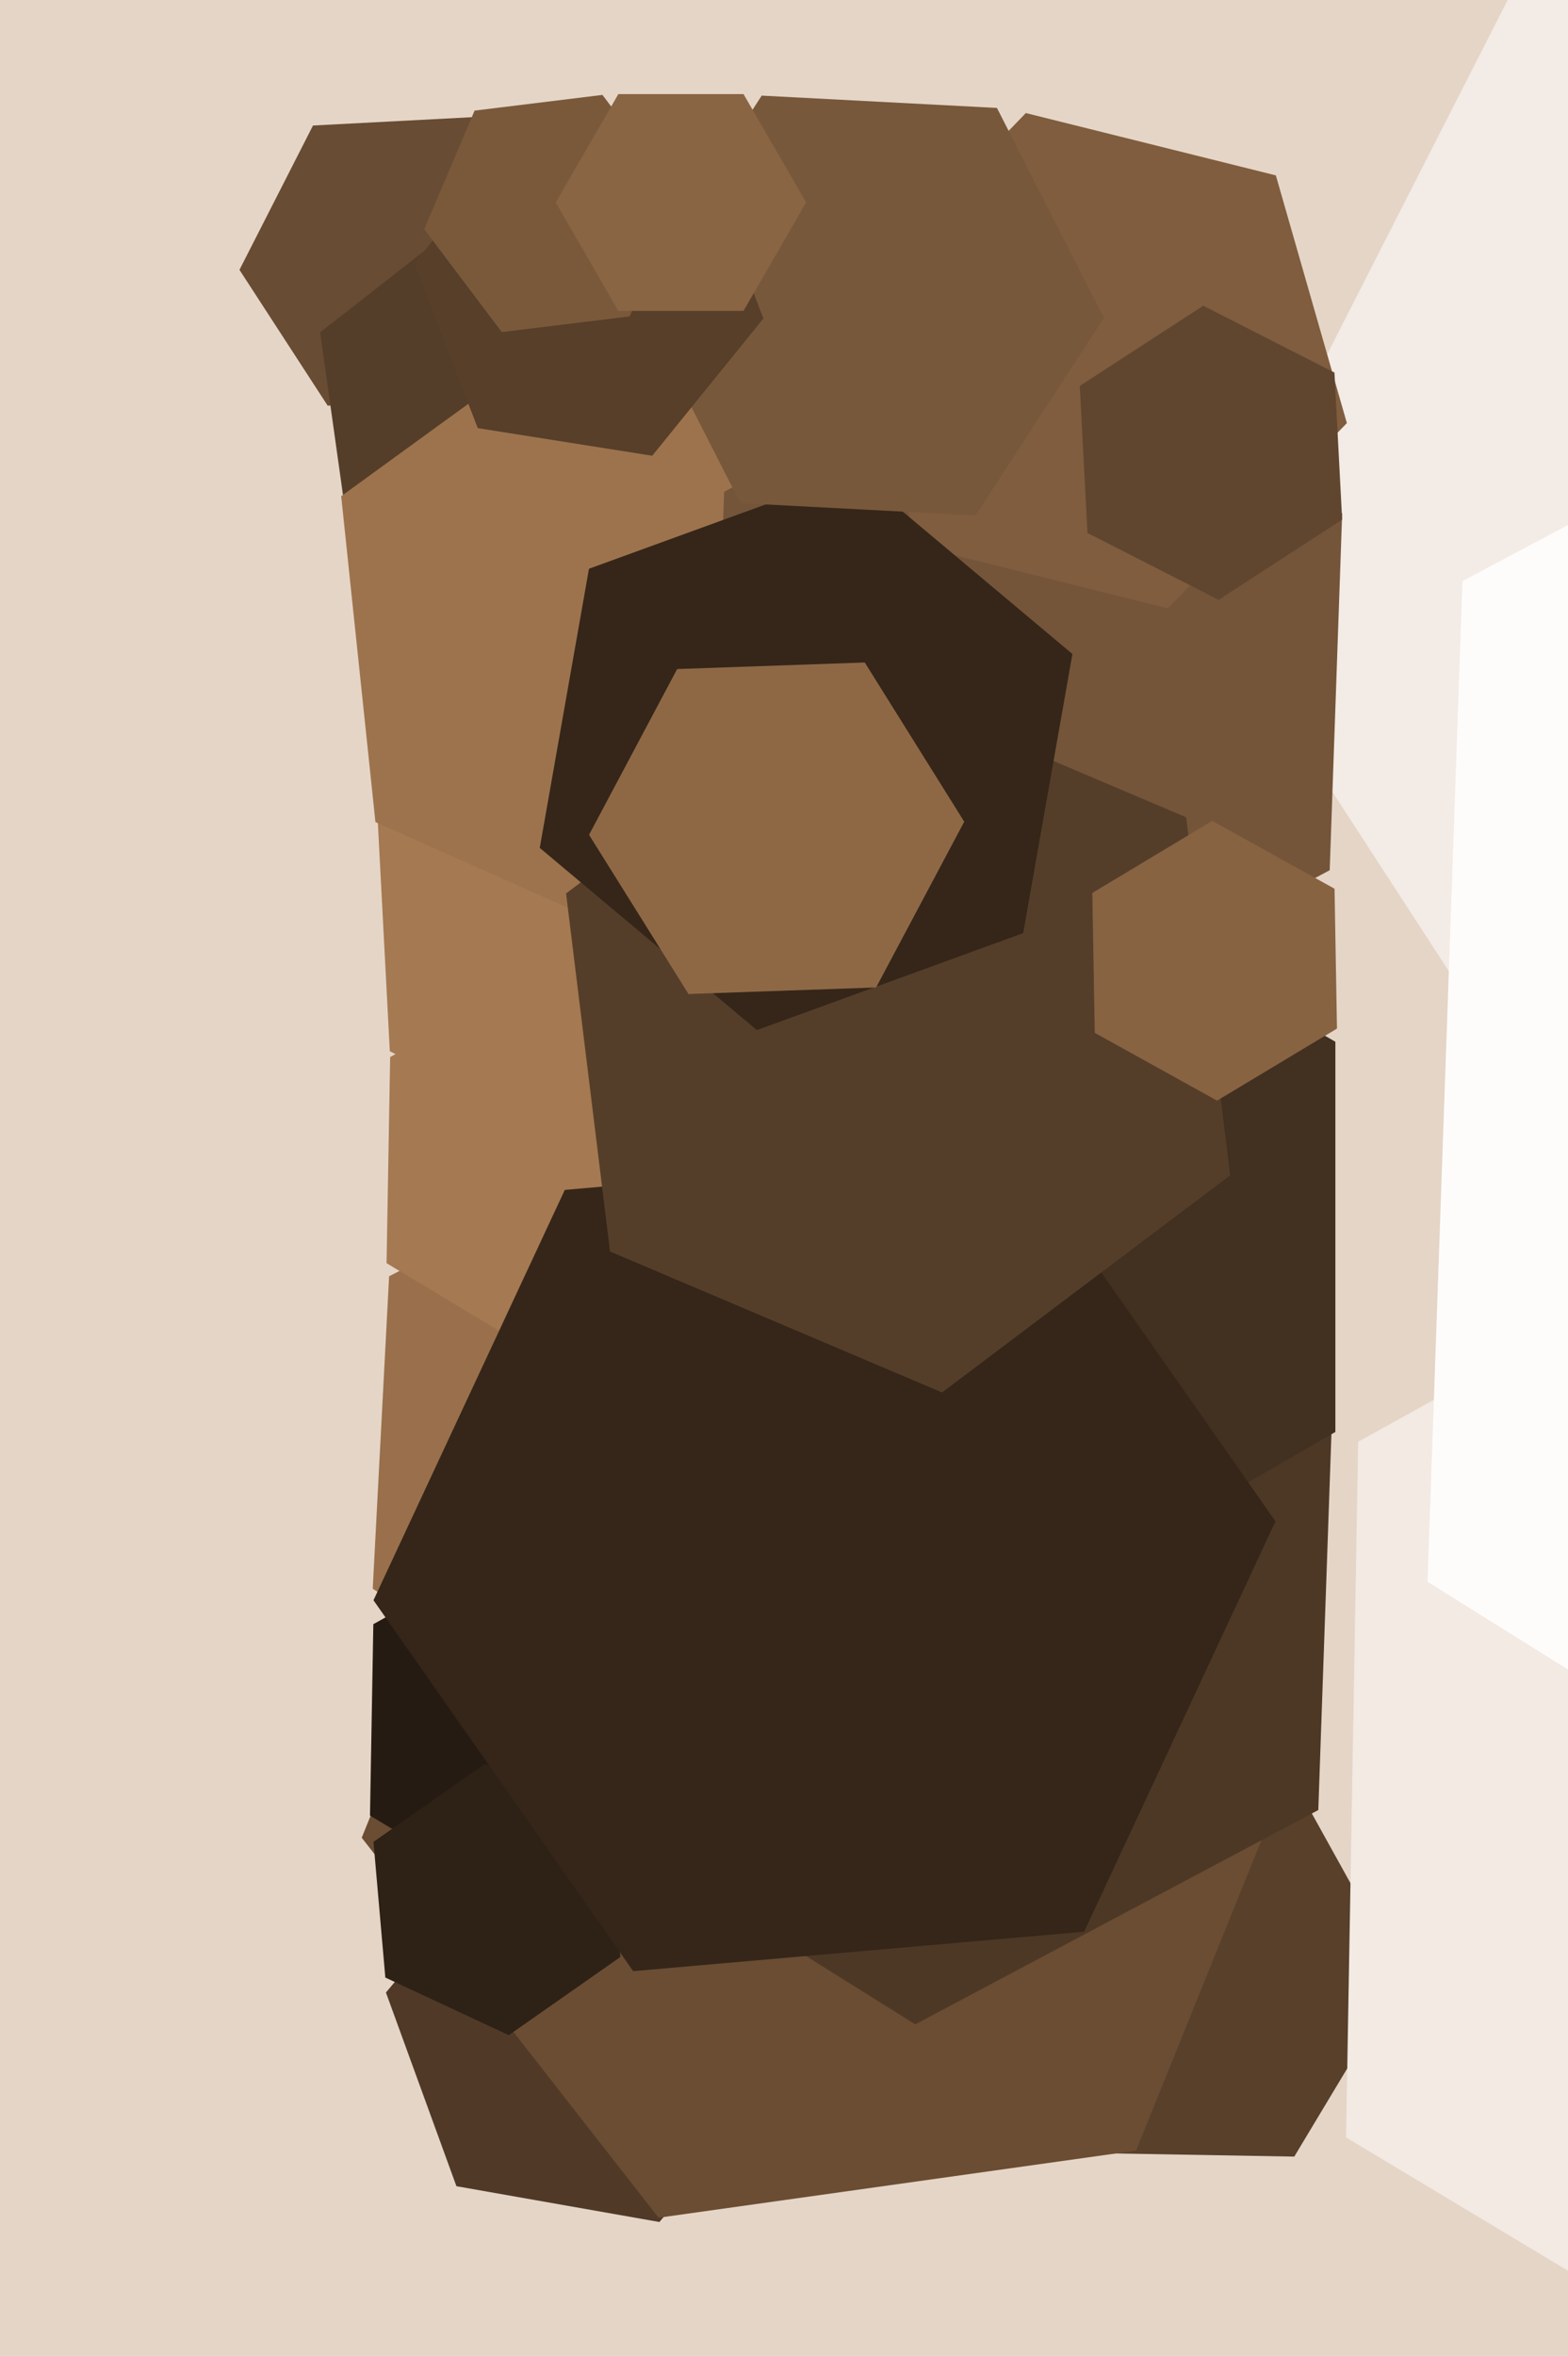
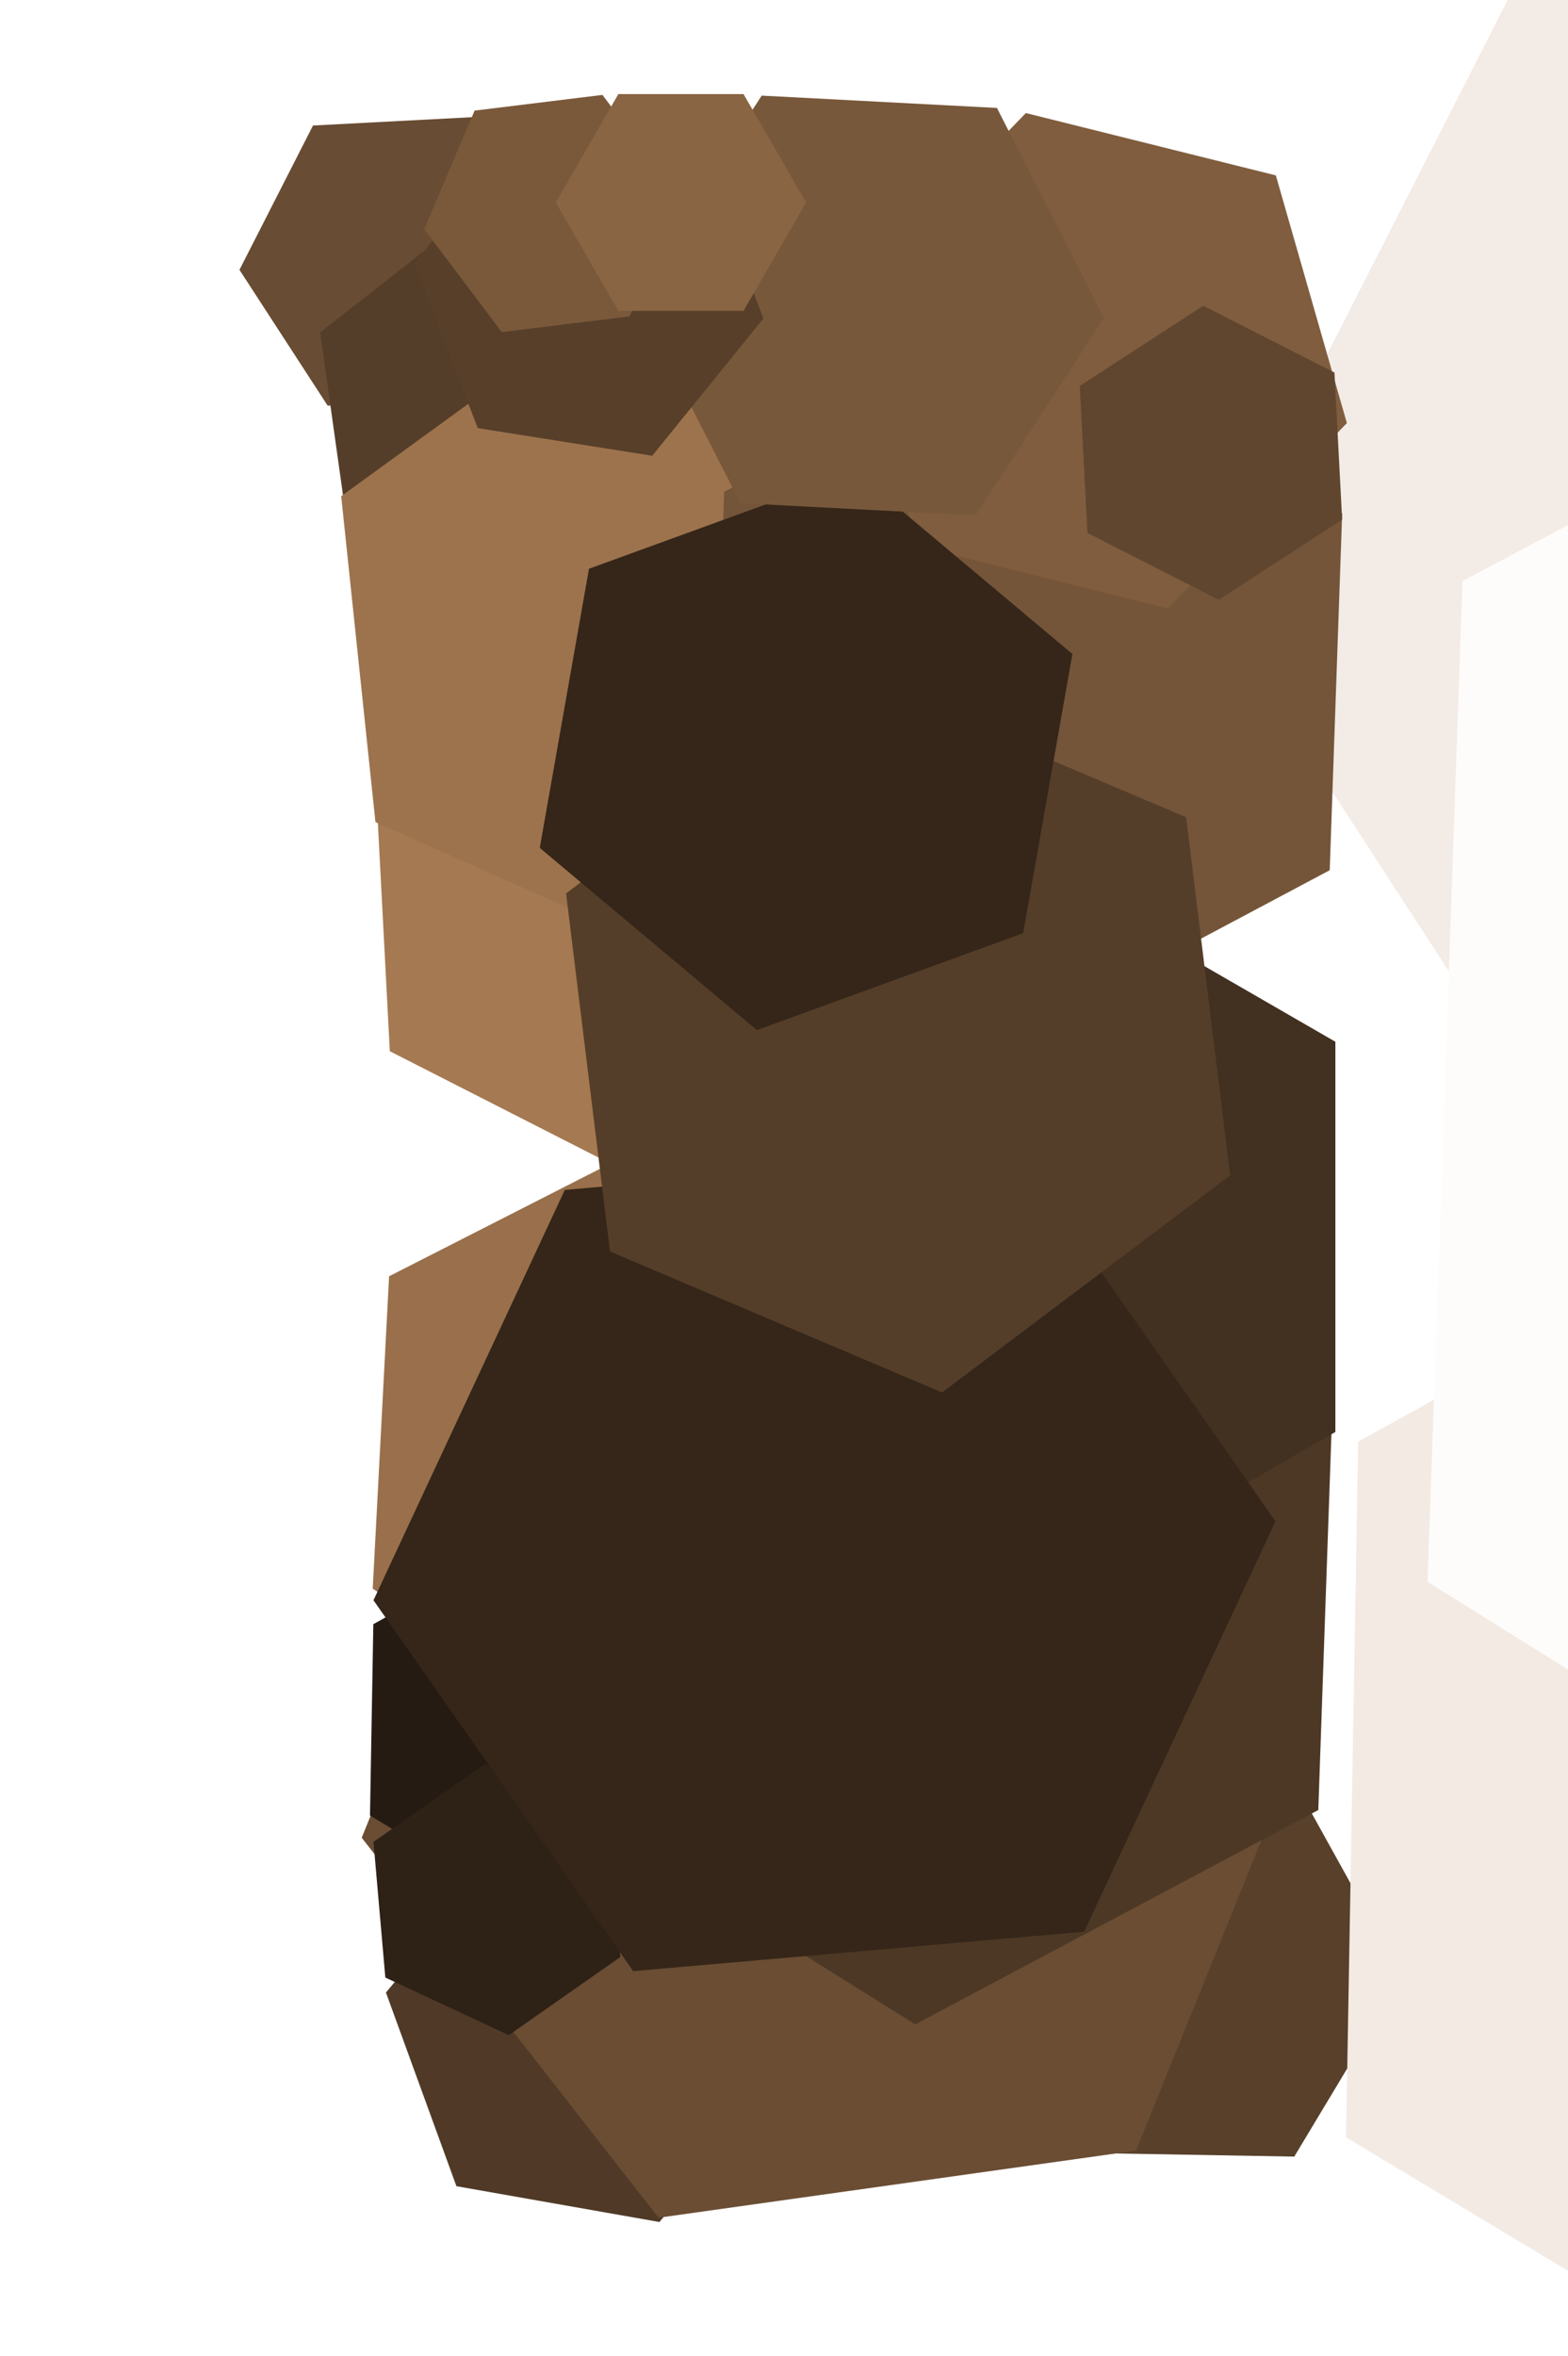
<svg xmlns="http://www.w3.org/2000/svg" width="426px" height="640px">
-   <rect width="426" height="640" fill="rgb(229,213,199)" />
  <polygon points="248.287,439.294 172.551,477.884 101.264,431.589 105.713,346.706 181.449,308.116 252.736,354.411" fill="rgb(153,112,75)" />
  <polygon points="215.149,560.724 179.153,603.623 124.004,593.898 104.851,541.276 140.847,498.377 195.996,508.102" fill="rgb(80,58,39)" />
  <polygon points="380.991,536.995 351.634,585.853 294.643,584.859 267.009,535.005 296.366,486.147 353.357,487.141" fill="rgb(88,64,43)" />
  <polygon points="132.964,107.902 89.024,110.204 65.06,73.303 85.036,34.098 128.976,31.796 152.94,68.697" fill="rgb(104,76,51)" />
  <polygon points="308.652,584.229 178.927,602.461 98.275,499.232 147.348,377.771 277.073,359.539 357.725,462.768" fill="rgb(106,77,51)" />
  <polygon points="190.573,494.782 145.092,519.992 100.52,493.21 101.427,441.218 146.908,416.008 191.48,442.79" fill="rgb(38,27,18)" />
  <polygon points="693.005,586.342 527.701,677.971 365.697,580.629 368.995,391.658 534.299,300.029 696.303,397.371" fill="rgb(242,234,227)" />
  <polygon points="611.214,306.315 427.466,315.945 327.252,161.63 410.786,-2.315 594.534,-11.945 694.748,142.37" fill="rgb(243,235,229)" />
  <polygon points="239.029,151.718 174.412,202.202 98.383,171.484 86.971,90.282 151.588,39.798 227.617,70.516" fill="rgb(85,62,41)" />
  <polygon points="244.281,278.319 177.187,321.89 105.906,285.571 101.719,205.681 168.813,162.11 240.094,198.429" fill="rgb(165,121,81)" />
  <polygon points="168.533,531.637 138.225,552.859 104.691,537.222 101.467,500.363 131.775,479.141 165.309,494.778" fill="rgb(46,33,22)" />
  <polygon points="858.669,446.138 618.507,573.834 387.838,429.696 397.331,157.862 637.493,30.166 868.162,174.304" fill="rgb(254,252,251)" />
  <polygon points="255.306,207.2 183.303,259.512 101.997,223.313 92.694,134.8 164.697,82.488 246.003,118.687" fill="rgb(157,115,77)" />
  <polygon points="358.158,491.71 248.672,549.924 143.514,484.214 147.842,360.29 257.328,302.076 362.486,367.786" fill="rgb(77,56,37)" />
  <polygon points="361.261,236.402 275.615,281.941 193.354,230.539 196.739,133.598 282.385,88.059 364.646,139.461" fill="rgb(116,85,57)" />
  <polygon points="362.799,389.0 271.0,442.0 179.201,389.0 179.201,283.0 271.0,230.0 362.799,283.0" fill="rgb(66,48,32)" />
  <polygon points="365.921,114.935 317.295,165.288 249.374,148.354 230.079,81.065 278.705,30.712 346.626,47.646" fill="rgb(127,93,62)" />
-   <polygon points="202.001,344.842 153.023,371.991 105.021,343.149 105.999,287.158 154.977,260.009 202.979,288.851" fill="rgb(165,121,81)" />
  <polygon points="294.55,524.756 172.018,535.476 101.468,434.72 153.45,323.244 275.982,312.524 346.532,413.28" fill="rgb(53,38,25)" />
  <polygon points="334.209,319.292 255.943,378.27 165.734,339.978 153.791,242.708 232.057,183.73 322.266,222.022" fill="rgb(85,62,41)" />
  <polygon points="277.985,253.495 205.629,279.83 146.644,230.336 160.015,154.505 232.371,128.17 291.356,177.664" fill="rgb(53,38,25)" />
  <polygon points="299.912,86.35 265.055,140.024 201.143,136.675 172.088,79.65 206.945,25.976 270.857,29.325" fill="rgb(120,88,59)" />
-   <polygon points="238.026,268.25 187.057,270.03 160.031,226.78 183.974,181.75 234.943,179.97 261.969,223.22" fill="rgb(142,104,69)" />
  <polygon points="207.409,86.509 177.202,123.812 129.793,116.303 112.591,71.491 142.798,34.188 190.207,41.697" fill="rgb(87,63,42)" />
  <polygon points="171.064,85.952 136.324,90.218 115.261,62.265 128.936,30.048 163.676,25.782 184.739,53.735" fill="rgb(122,89,59)" />
  <polygon points="364.64,141.16 331.093,162.945 295.453,144.786 293.36,104.84 326.907,83.055 362.547,101.214" fill="rgb(96,70,47)" />
-   <polygon points="363.236,279.423 330.663,298.994 297.428,280.571 296.764,242.577 329.337,223.006 362.572,241.429" fill="rgb(135,99,66)" />
  <polygon points="219.0,55.0 202.0,84.445 168.0,84.445 151.0,55 168.0,25.555 202.0,25.555" fill="rgb(138,101,67)" />
</svg>